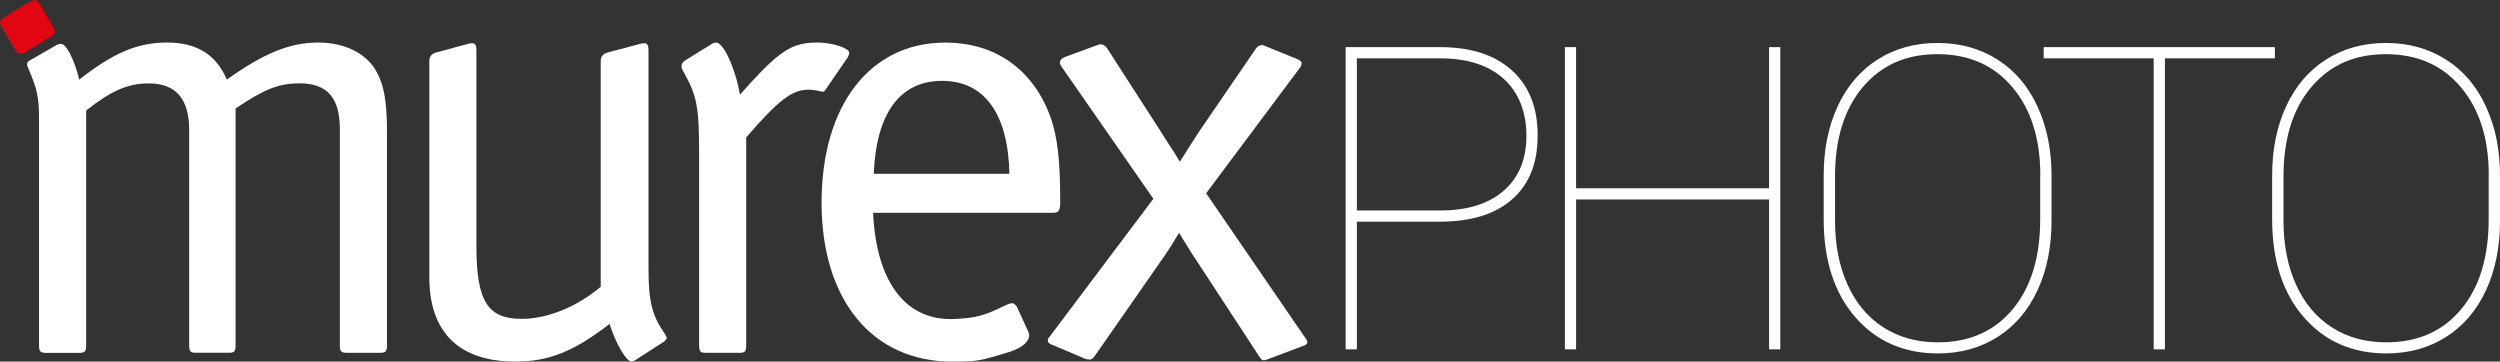
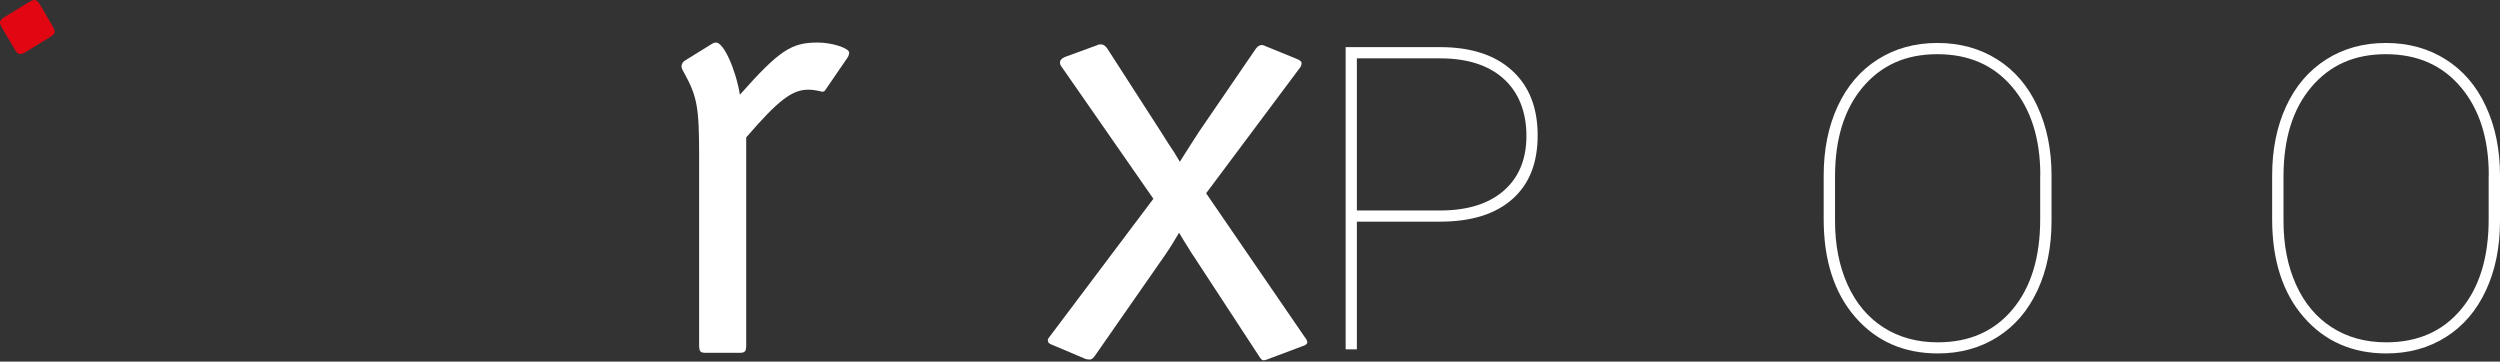
<svg xmlns="http://www.w3.org/2000/svg" id="Ebene_1" viewBox="0 0 414.3 59.93">
  <rect x="0" y="0" width="414.3" height="59.93" fill="#333333" stroke="none" />
  <defs>
    <style>.cls-1{fill:#fff;}.cls-2{fill:#e20613;}</style>
  </defs>
-   <path class="cls-1" d="M9.17,7.57c.31-.21.73-.31.94-.31.83,0,2.19,2.5,3.02,5.93,5.72-4.48,9.68-6.14,14.57-6.14s8.12,1.98,9.89,6.14c6.14-4.37,10.41-6.14,15.2-6.14,4.27,0,7.81,1.77,9.47,4.58,1.35,2.29,1.87,5.1,1.87,10.1v35.49c0,1.04-.21,1.25-1.25,1.25h-5.31c-1.04,0-1.25-.21-1.25-1.25V21.41c0-5.2-2.08-7.6-6.66-7.6-3.43,0-5.83.94-10.62,4.16v39.24c0,1.04-.21,1.25-1.14,1.25h-5.41c-.94,0-1.14-.21-1.14-1.25V21.52c0-5.1-2.19-7.7-6.66-7.7-3.43,0-6.14,1.14-10.41,4.48v38.93c0,1.04-.21,1.25-1.25,1.25h-5.31c-1.04,0-1.25-.21-1.25-1.25V19.85c0-3.85-.31-5.1-1.87-8.74-.1-.1-.1-.31-.1-.52s.21-.52.52-.62l4.16-2.39h-.01Z" />
-   <path class="cls-1" d="M99.56,10.07c0-.73.42-1.14,1.04-1.35l5.52-1.46c.28-.07.49-.1.62-.1.52,0,.73.31.73,1.14v36.32c0,5.41.62,7.7,2.71,10.72.21.31.31.52.31.73,0,.1-.21.31-.42.52l-4.68,3.02c-.31.21-.52.31-.73.31-.83,0-2.6-2.91-3.64-6.24-5.93,4.58-10.1,6.24-15.61,6.24-9.26,0-14.26-4.79-14.26-13.95V10.07c0-.73.42-1.14,1.04-1.35l5.41-1.46c.28-.07.49-.1.62-.1.52,0,.73.31.73,1.14v32.47c0,9.16,1.87,12.07,7.49,12.07,4.27,0,9.16-1.98,13.11-5.31V10.07h.01Z" />
  <path class="cls-1" d="M117.84,7.36c.31-.21.52-.31.83-.31,1.25,0,3.23,4.37,3.95,8.64,6.56-7.39,8.53-8.64,12.91-8.64,2.39,0,5.2.94,5.2,1.67,0,.21-.1.52-.21.73l-3.73,5.44c-.1.21-.31.31-.52.31-.1,0-.54-.13-.54-.13-.52-.1-1.14-.21-1.77-.21-2.71,0-5,1.77-10.3,7.91v34.45c0,1.04-.21,1.25-1.14,1.25h-5.52c-.94,0-1.14-.21-1.14-1.25v-31.22c0-8.22-.31-9.99-2.5-13.95-.31-.52-.42-.83-.42-1.04,0-.42.21-.73.52-.94l4.37-2.71h.01Z" />
-   <path class="cls-1" d="M144.69,35.26c.52,11.34,5.32,18.11,13.74,17.59,3.1-.19,4.35-.35,8.28-2.29.34-.17.73-.31,1.04-.31.21,0,.52.21.73.52l1.87,4.06c.14.35.21.59.21.73,0,.83-.75,2.04-3.75,2.91-4.26,1.25-4.64,1.46-9.01,1.46-13.22,0-21.65-10.2-21.65-26.33s8.01-26.54,20.5-26.54c8.43,0,14.67,4.58,17.49,12.49,1.14,3.33,1.56,7.18,1.56,13.84,0,1.46-.21,1.87-1.14,1.87h-29.87ZM167.28,28.8c-.21-9.99-4.16-15.4-11.14-15.4s-10.93,5.31-11.34,15.4h22.48Z" />
  <path class="cls-1" d="M175.97,11.11c-.21-.21-.31-.52-.31-.73,0-.42.31-.73.83-.94l5.41-1.98c.1-.1.42-.1.62-.1.31,0,.62.21.94.62l9.05,14.05c.83,1.35,1.46,2.29,1.87,2.91.31.42.31.52,1.14,1.87,1.56-2.5,1.67-2.6,3.12-4.89l9.47-13.84c.31-.42.62-.62,1.04-.62.14,0,.35.07.62.21l5.1,2.08c.52.21.83.42.83.73,0,.21-.1.62-.42.94l-15.4,20.61,16.34,23.83c.28.35.42.62.42.83,0,.31-.21.52-.94.73l-5.52,2.08c-.35.14-.59.21-.73.21-.31,0-.42-.1-.83-.73l-10.62-16.24c-.31-.42-.62-.94-.94-1.46l-1.04-1.67-.62-1.04c-.97,1.64-1.53,2.55-2.5,3.95l-11.45,16.44c-.27.38-.52.62-.83.62,0,0-.32.02-.73-.1-.04,0-5.41-2.29-5.41-2.29-.62-.21-.85-.42-.83-.83,0-.19.08-.32.42-.73l17.07-22.69-15.2-21.86.03.03Z" />
  <path class="cls-2" d="M4.35,8.56c-1.08.63-1.36.56-2-.52L.4,4.73C-.23,3.65-.16,3.37.92,2.73L4.71.4c1.08-.63,1.36-.56,2,.52l1.95,3.32c.63,1.08.56,1.36-.52,1.99" />
  <path class="cls-1" d="M224.86,36.74v21.15h-1.86V7.81h15.65c5.11,0,9.08,1.29,11.92,3.87s4.25,6.16,4.25,10.75-1.38,8.05-4.14,10.52c-2.76,2.48-6.69,3.74-11.78,3.78h-14.04ZM224.86,34.88h13.79c4.52,0,8.03-1.09,10.54-3.27s3.77-5.22,3.77-9.11-1.26-7.18-3.77-9.44c-2.51-2.26-6.02-3.39-10.54-3.39h-13.79v25.21Z" />
-   <path class="cls-1" d="M295.03,57.89h-1.86v-24.83h-31.98v24.83h-1.86V7.81h1.86v23.39h31.98V7.81h1.86v50.07h0Z" />
  <path class="cls-1" d="M339.98,36.6c0,4.33-.77,8.17-2.32,11.5-1.55,3.34-3.75,5.92-6.62,7.74s-6.17,2.73-9.9,2.73c-5.64,0-10.2-2.01-13.69-6.02-3.48-4.01-5.23-9.42-5.23-16.23v-7.22c0-4.31.77-8.14,2.32-11.49,1.55-3.35,3.76-5.93,6.64-7.76s6.17-2.73,9.89-2.73,7.04.91,9.92,2.73,5.1,4.41,6.65,7.77c1.56,3.36,2.34,7.18,2.34,11.47v7.5h0ZM338.12,29.03c0-6.05-1.54-10.91-4.61-14.56-3.07-3.66-7.22-5.49-12.45-5.49s-9.27,1.82-12.35,5.45c-3.07,3.63-4.61,8.58-4.61,14.84v7.33c0,3.99.69,7.51,2.08,10.58s3.36,5.42,5.93,7.07,5.57,2.48,9.01,2.48c5.23,0,9.37-1.82,12.41-5.47,3.05-3.65,4.57-8.62,4.57-14.93v-7.29h.02Z" />
-   <path class="cls-1" d="M377,9.67h-18.23v48.22h-1.86V9.67h-18.23v-1.86h38.31v1.86h.01Z" />
  <path class="cls-1" d="M414.3,36.6c0,4.33-.77,8.17-2.32,11.5-1.55,3.34-3.75,5.92-6.62,7.74s-6.17,2.73-9.9,2.73c-5.64,0-10.2-2.01-13.69-6.02-3.48-4.01-5.23-9.42-5.23-16.23v-7.22c0-4.31.77-8.14,2.32-11.49,1.55-3.35,3.76-5.93,6.64-7.76s6.17-2.73,9.89-2.73,7.04.91,9.92,2.73,5.1,4.41,6.65,7.77c1.56,3.36,2.34,7.18,2.34,11.47v7.5h0ZM412.44,29.03c0-6.05-1.54-10.91-4.61-14.56-3.07-3.66-7.22-5.49-12.45-5.49s-9.27,1.82-12.35,5.45c-3.07,3.63-4.61,8.58-4.61,14.84v7.33c0,3.99.69,7.51,2.08,10.58s3.36,5.42,5.93,7.07,5.57,2.48,9.01,2.48c5.23,0,9.37-1.82,12.41-5.47,3.05-3.65,4.57-8.62,4.57-14.93v-7.29h.02Z" />
</svg>